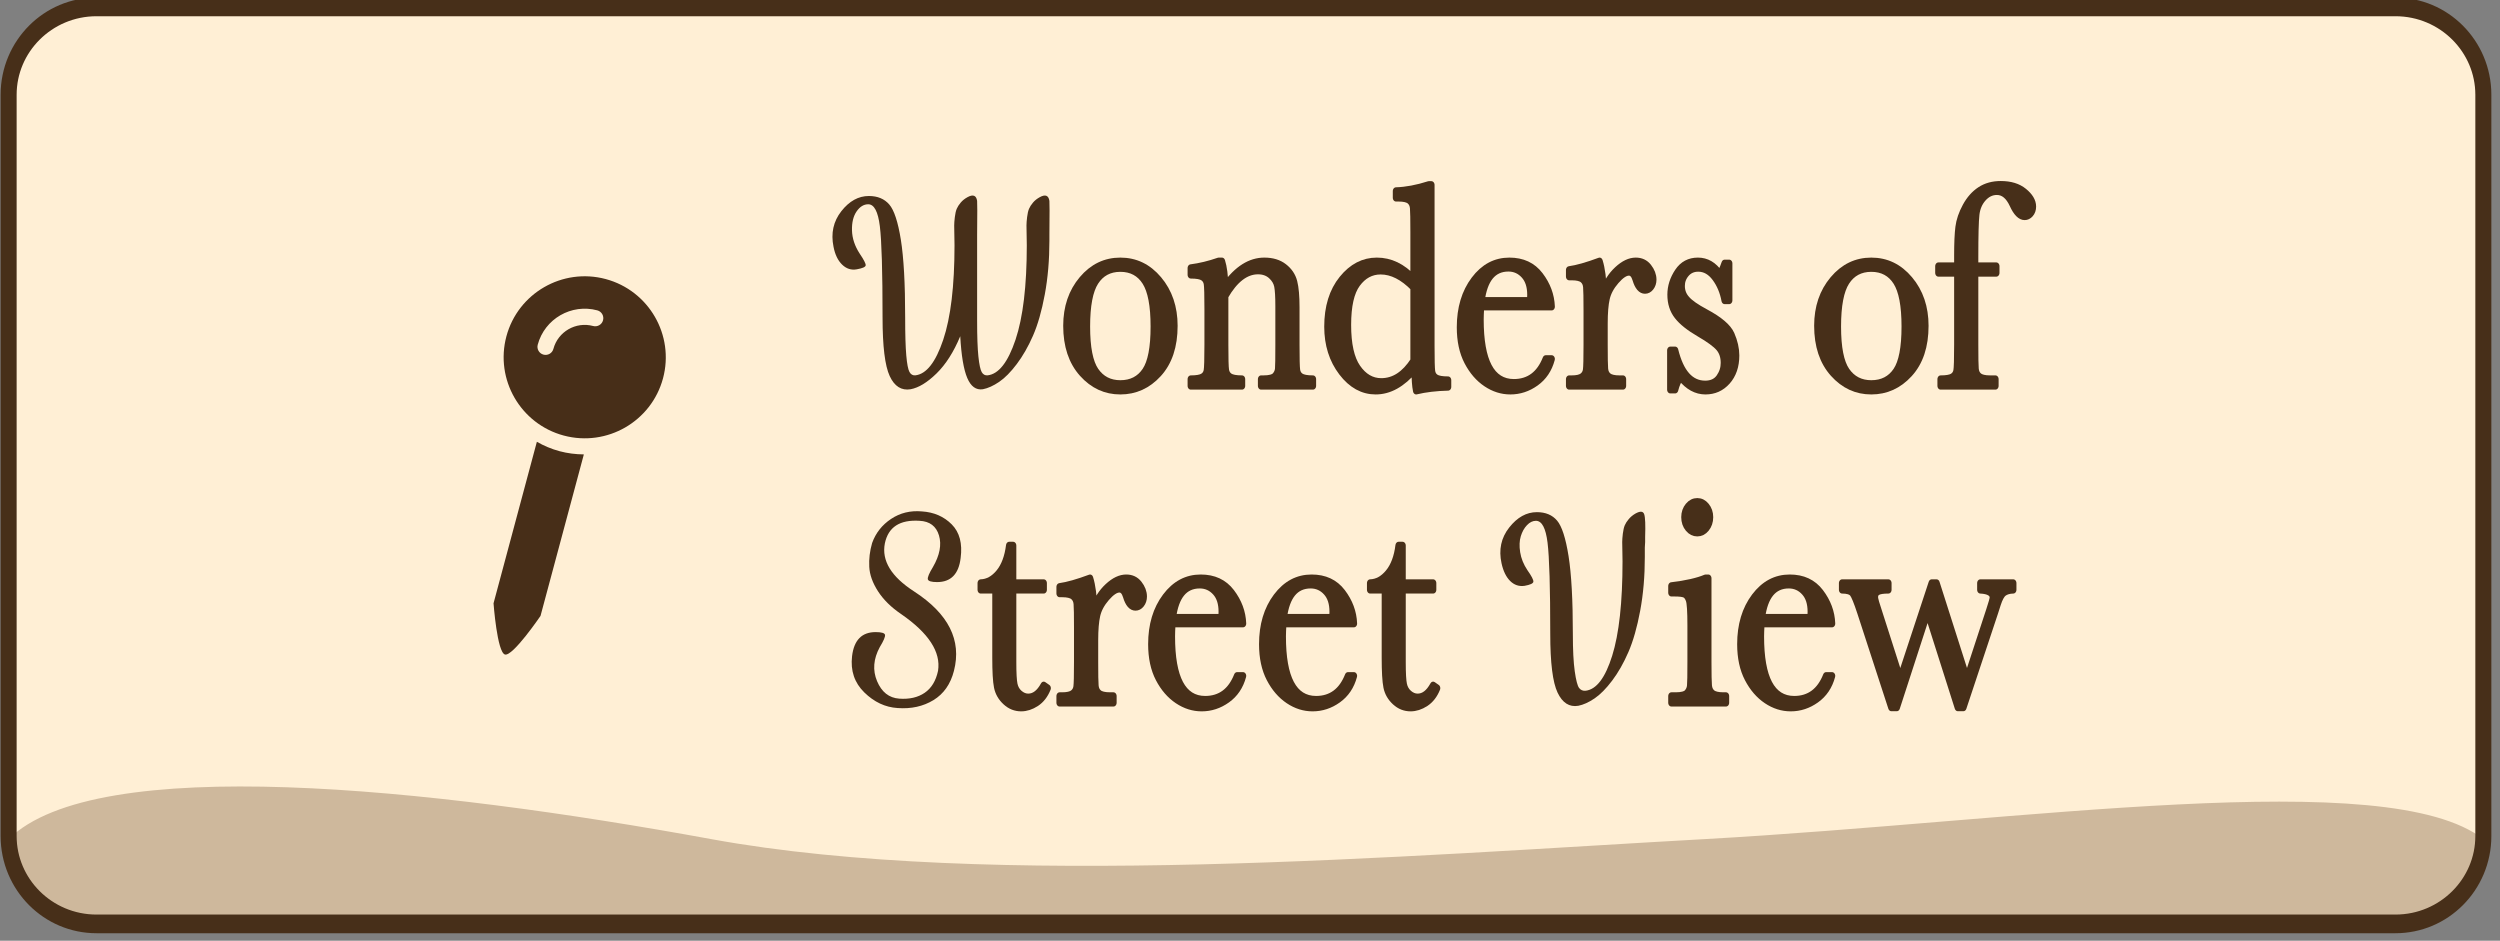
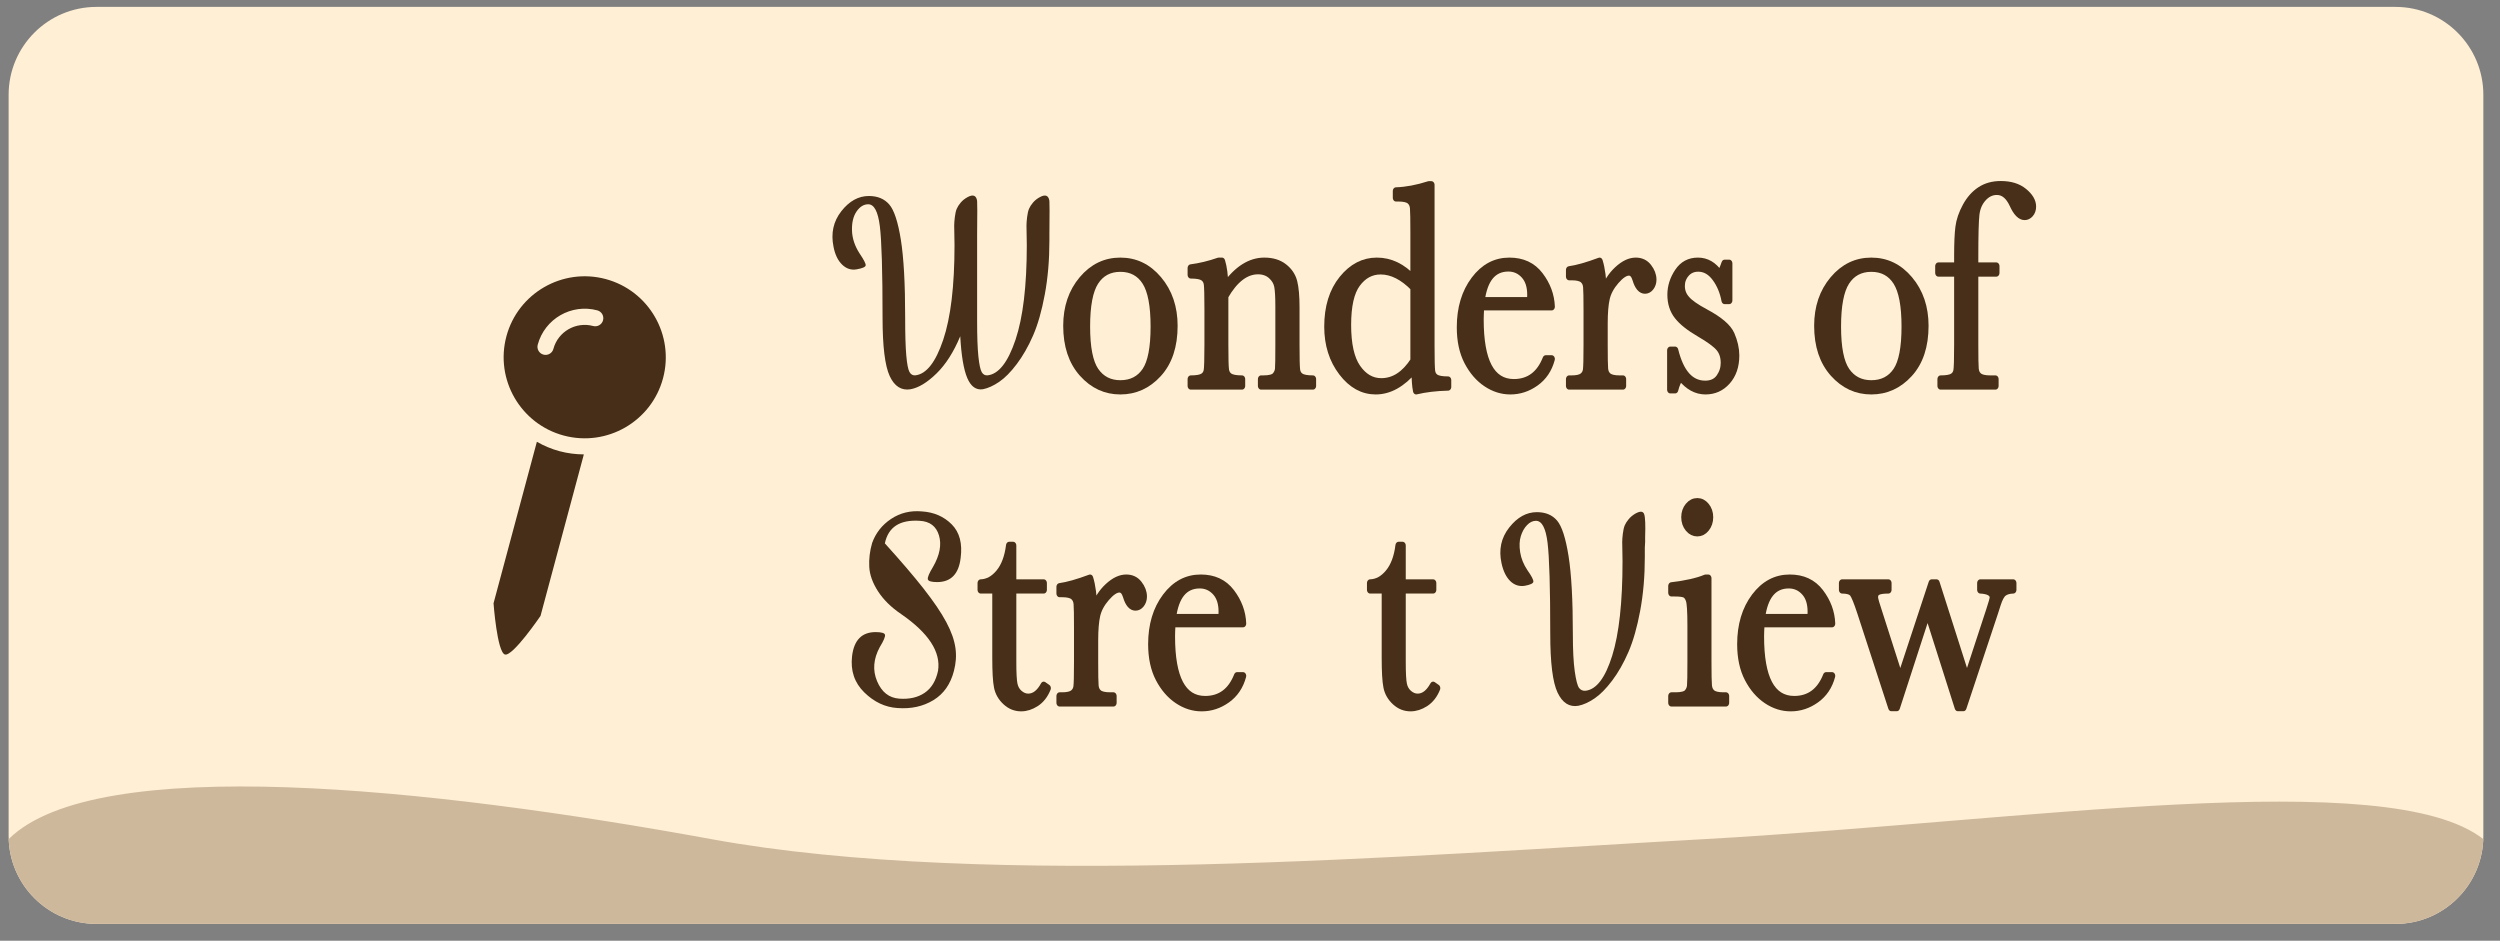
<svg xmlns="http://www.w3.org/2000/svg" width="100%" height="100%" viewBox="0 0 287 108" version="1.1" xml:space="preserve" style="fill-rule:evenodd;clip-rule:evenodd;stroke-linejoin:round;stroke-miterlimit:2;">
  <rect x="0" y="0" width="287" height="108" fill="#808080" stroke="none" />
  <g transform="matrix(1,0,0,1,-104.326,-2001)">
    <g transform="matrix(1.033,0,0,1.932,0,0)">
      <g id="wonders-of-street-view" transform="matrix(0.968,0,0,0.603,-10.226,995.643)">
        <path d="M400,75.792C400,71.013 395.479,67.133 389.91,67.133L125.976,67.133C120.407,67.133 115.886,71.013 115.886,75.792L115.886,148.836C115.886,153.615 120.407,157.495 125.976,157.495L389.91,157.495C395.479,157.495 400,153.615 400,148.836L400,75.792Z" style="fill:rgb(255,239,213);" />
        <clipPath id="_clip1">
          <path d="M400,75.792C400,71.013 395.479,67.133 389.91,67.133L125.976,67.133C120.407,67.133 115.886,71.013 115.886,75.792L115.886,148.836C115.886,153.615 120.407,157.495 125.976,157.495L389.91,157.495C395.479,157.495 400,153.615 400,148.836L400,75.792Z" />
        </clipPath>
        <g clip-path="url(#_clip1)">
          <g transform="matrix(0.899,0.207,-0.241,0.771,162.201,88.006)">
            <path d="M25,1C19.484,1 15,5.484 15,11C15,16.516 19.484,21 25,21C30.516,21 35,16.516 35,11C35,5.484 30.516,1 25,1ZM25,5C25.551,5 26,5.445 26,6C26,6.555 25.551,7 25,7C22.793,7 21,8.793 21,11C21,11.555 20.551,12 20,12C19.449,12 19,11.555 19,11C19,7.691 21.691,5 25,5ZM22,22.605L22,43.246C22,43.246 24,48.988 25,48.988C26,48.988 28,43.246 28,43.246L28,22.605C27.039,22.855 26.035,23 25,23C23.965,23 22.961,22.855 22,22.605Z" style="fill:rgb(71,46,24);fill-rule:nonzero;" />
          </g>
          <g transform="matrix(0.222,0,0,0.225,136.995,35.162)">
            <g transform="matrix(0.968,0,0,0.968,39.943,28.316)">
              <g transform="matrix(1,0,0,1,-2.01,-1.13687e-13)">
                <path d="M418.545,223.338C418.545,232.07 417.723,240.179 416.078,247.664C414.434,255.148 412.336,261.357 409.784,266.291C407.233,271.224 404.341,275.505 401.109,279.134C397.877,282.763 394.73,285.456 391.668,287.214C388.606,288.972 385.714,290.077 382.992,290.531C379.363,290.985 376.585,289.284 374.657,285.428C372.729,281.572 371.481,275.278 370.914,266.546C367.399,273.69 363.175,279.304 358.241,283.386C353.308,287.469 348.687,289.851 344.378,290.531C339.501,291.211 335.787,289.227 333.235,284.577C330.684,279.928 329.408,271.082 329.408,258.04C329.408,237.174 328.926,223.423 327.962,216.789C326.998,210.155 324.929,206.838 321.753,206.838C319.372,206.838 317.302,207.915 315.544,210.07C313.786,212.225 312.964,215.088 313.078,218.66C313.191,222.233 314.552,225.72 317.16,229.122C319.428,231.957 320.506,233.743 320.392,234.48C320.279,235.217 318.691,235.813 315.629,236.266C312.681,236.72 310.072,236.011 307.804,234.14C305.536,232.269 304.005,229.576 303.211,226.06C301.737,219.936 303.126,214.578 307.379,209.985C311.632,205.392 316.537,203.095 322.093,203.095C326.743,203.095 330.372,204.371 332.98,206.923C335.589,209.474 337.658,214.805 339.189,222.913C340.72,231.021 341.486,242.731 341.486,258.04C341.486,265.638 341.684,271.365 342.081,275.221C342.478,279.077 343.045,281.572 343.782,282.706C344.519,283.84 345.568,284.35 346.929,284.237C352.826,283.67 357.788,278.312 361.814,268.162C365.84,258.012 367.852,243.751 367.852,225.38C367.852,224.472 367.824,222.998 367.767,220.957C367.711,218.915 367.682,217.413 367.682,216.449C367.682,215.485 367.796,214.209 368.023,212.621C368.249,211.034 368.59,209.786 369.043,208.879C369.497,207.972 370.206,207.036 371.17,206.072C372.134,205.108 373.353,204.286 374.827,203.606C377.775,202.245 379.477,202.812 379.93,205.307C380.044,205.987 380.044,211.09 379.93,220.617L379.93,259.571C379.93,266.716 380.157,272.103 380.611,275.732C381.064,279.361 381.66,281.714 382.397,282.791C383.134,283.868 384.183,284.35 385.544,284.237C391.441,283.67 396.402,278.312 400.428,268.162C404.454,258.012 406.467,243.751 406.467,225.38C406.467,224.472 406.439,222.998 406.382,220.957C406.325,218.915 406.297,217.413 406.297,216.449C406.297,215.485 406.41,214.209 406.637,212.621C406.864,211.034 407.204,209.786 407.658,208.879C408.111,207.972 408.82,207.036 409.784,206.072C410.748,205.108 411.967,204.286 413.441,203.606C416.39,202.245 418.091,202.812 418.545,205.307C418.658,205.987 418.658,211.09 418.545,220.617L418.545,223.338Z" style="fill:rgb(71,47,25);fill-rule:nonzero;" />
              </g>
              <path d="M425.611,261.824C425.611,253.537 428.388,246.605 433.943,241.029C439.497,235.453 446.329,232.665 454.44,232.665C462.595,232.665 469.45,235.464 475.004,241.062C480.558,246.66 483.335,253.581 483.335,261.824C483.335,270.949 480.514,278.123 474.872,283.347C469.229,288.57 462.419,291.182 454.44,291.182C446.461,291.182 439.662,288.526 434.042,283.214C428.421,277.903 425.611,270.773 425.611,261.824ZM436.587,262.155C436.587,271.764 438.152,278.498 441.282,282.355C444.412,286.212 448.798,288.14 454.44,288.14C460.215,288.14 464.634,286.212 467.697,282.355C470.761,278.498 472.293,271.764 472.293,262.155C472.293,252.633 470.772,245.845 467.731,241.789C464.689,237.734 460.259,235.706 454.44,235.706C448.666,235.706 444.246,237.723 441.183,241.756C438.119,245.79 436.587,252.589 436.587,262.155Z" style="fill:rgb(71,47,25);fill-rule:nonzero;stroke:rgb(71,47,25);stroke-width:3.4px;" />
              <path d="M506.94,232.665L508.726,232.665C509.74,235.398 510.313,239.122 510.445,243.839C513.619,240.092 516.947,237.293 520.429,235.442C523.912,233.59 527.548,232.665 531.339,232.665C535.659,232.665 539.197,233.568 541.952,235.376C544.707,237.183 546.481,239.398 547.274,242.021C548.068,244.644 548.465,248.468 548.465,253.493L548.465,270.42C548.465,276.679 548.575,280.492 548.795,281.859C549.016,283.225 549.71,284.25 550.878,284.934C552.046,285.617 554.195,285.958 557.325,285.958L557.325,289L529.62,289L529.62,285.958L530.876,285.958C534.05,285.958 536.122,285.496 537.092,284.57C538.062,283.644 538.613,282.564 538.745,281.33C538.877,280.096 538.943,276.459 538.943,270.42L538.943,252.964C538.943,248.688 538.734,245.635 538.315,243.806C537.896,241.977 536.772,240.357 534.943,238.946C533.113,237.536 530.788,236.83 527.967,236.83C524.749,236.83 521.674,237.789 518.743,239.707C515.812,241.624 513.046,244.5 510.445,248.335L510.445,270.42C510.445,276.679 510.566,280.492 510.809,281.859C511.051,283.225 511.756,284.25 512.924,284.934C514.093,285.617 516.264,285.958 519.437,285.958L519.437,289L492.063,289L492.063,285.958C495.105,285.958 497.221,285.65 498.411,285.033C499.601,284.416 500.339,283.479 500.626,282.223C500.912,280.966 501.056,277.032 501.056,270.42L501.056,254.286C501.056,247.983 500.934,244.159 500.692,242.814C500.45,241.47 499.744,240.456 498.576,239.773C497.408,239.089 495.237,238.748 492.063,238.748L492.063,235.706C496.912,235.177 501.871,234.163 506.94,232.665Z" style="fill:rgb(71,47,25);fill-rule:nonzero;stroke:rgb(71,47,25);stroke-width:3.4px;" />
              <path d="M611.082,240.599L611.082,219.44C611.082,213.666 611.004,210.029 610.85,208.53C610.696,207.032 610.068,205.885 608.966,205.092C607.864,204.299 605.902,203.902 603.081,203.902L601.692,203.902L601.692,200.86C607.026,200.728 612.867,199.802 619.214,198.083L620.603,198.083L620.603,270.883C620.603,277.186 620.713,281.021 620.934,282.388C621.154,283.754 621.848,284.768 623.016,285.429C624.185,286.091 626.356,286.421 629.529,286.421L629.529,289.463C623.138,289.595 617.451,290.168 612.47,291.182C611.941,289.11 611.677,285.848 611.677,281.396C608.415,284.658 605.053,287.105 601.593,288.736C598.133,290.367 594.551,291.182 590.848,291.182C583.84,291.182 577.789,288.361 572.698,282.718C567.607,277.076 565.061,270.244 565.061,262.221C565.061,253.405 567.662,246.275 572.863,240.831C578.065,235.387 584.258,232.665 591.444,232.665C595.102,232.665 598.563,233.326 601.825,234.648C605.087,235.971 608.172,237.954 611.082,240.599ZM611.082,244.434C608.172,241.922 605.252,240.037 602.32,238.781C599.389,237.525 596.447,236.896 593.493,236.896C588.512,236.896 584.358,238.814 581.029,242.649C577.701,246.484 576.037,252.743 576.037,261.427C576.037,270.244 577.745,276.746 581.162,280.933C584.578,285.121 588.799,287.215 593.824,287.215C597.174,287.215 600.282,286.421 603.147,284.834C606.012,283.247 608.657,280.867 611.082,277.693L611.082,244.434Z" style="fill:rgb(71,47,25);fill-rule:nonzero;stroke:rgb(71,47,25);stroke-width:3.4px;" />
              <path d="M684.873,253.162L647.118,253.162C646.941,255.763 646.853,257.703 646.853,258.981C646.853,268.502 648.341,275.655 651.316,280.437C654.292,285.22 658.733,287.611 664.64,287.611C672.663,287.611 678.349,284.019 681.699,276.834L684.873,276.834C683.462,281.33 680.663,284.845 676.476,287.38C672.288,289.915 667.726,291.182 662.788,291.182C658.204,291.182 653.873,290.025 649.796,287.711C645.718,285.396 642.379,282.123 639.778,277.892C637.177,273.66 635.877,268.524 635.877,262.485C635.877,253.934 638.39,246.826 643.415,241.161C648.44,235.497 654.722,232.665 662.259,232.665C669.356,232.665 674.845,234.825 678.724,239.145C682.603,243.464 684.653,248.137 684.873,253.162ZM673.302,250.517C673.434,249.504 673.5,248.6 673.5,247.806C673.5,243.927 672.365,240.919 670.095,238.781C667.825,236.643 665.037,235.574 661.731,235.574C653.708,235.574 648.925,240.555 647.382,250.517L673.302,250.517Z" style="fill:rgb(71,47,25);fill-rule:nonzero;stroke:rgb(71,47,25);stroke-width:3.4px;" />
              <path d="M712.578,246.484C714.077,242.561 716.512,239.277 719.884,236.632C723.256,233.987 726.551,232.665 729.769,232.665C732.679,232.665 734.971,233.568 736.646,235.376C738.321,237.183 739.159,239.034 739.159,240.93C739.159,242.208 738.729,243.31 737.869,244.236C737.01,245.162 735.963,245.624 734.728,245.624C732.524,245.624 730.849,243.993 729.703,240.731C728.91,238.527 727.72,237.425 726.133,237.425C724.237,237.425 721.967,238.715 719.322,241.293C716.677,243.872 714.98,246.55 714.231,249.327C713.481,252.104 713.107,255.917 713.107,260.766L713.107,270.42C713.107,276.195 713.184,279.831 713.338,281.33C713.492,282.829 714.121,283.975 715.223,284.768C716.325,285.562 718.286,285.958 721.107,285.958L722.959,285.958L722.959,289L694.196,289L694.196,285.958L695.585,285.958C698.229,285.958 700.114,285.595 701.238,284.867C702.362,284.14 703.034,283.115 703.255,281.793C703.475,280.47 703.585,276.679 703.585,270.42L703.585,255.146C703.585,249.327 703.508,245.68 703.354,244.203C703.2,242.726 702.571,241.58 701.469,240.764C700.367,239.949 698.406,239.541 695.585,239.541L694.196,239.541L694.196,236.566C698.34,236.081 703.762,234.781 710.462,232.665C711.74,236.147 712.446,240.753 712.578,246.484Z" style="fill:rgb(71,47,25);fill-rule:nonzero;stroke:rgb(71,47,25);stroke-width:3.4px;" />
              <g transform="matrix(1,0,0,1,2.01,-1.13687e-13)">
                <path d="M746.234,290.719L746.234,272.933L748.812,272.933C751.81,283.203 757.166,288.339 764.88,288.339C768.23,288.339 770.732,287.325 772.385,285.297C774.038,283.269 774.864,281.043 774.864,278.619C774.864,275.798 773.982,273.484 772.219,271.676C770.412,269.869 766.908,267.687 761.706,265.13C756.24,262.441 752.317,259.796 749.936,257.196C747.556,254.639 746.366,251.487 746.366,247.74C746.366,244.17 747.644,240.764 750.201,237.525C752.758,234.285 756.35,232.665 760.979,232.665C765.695,232.665 769.596,234.582 772.682,238.417C773.343,237.756 774.203,236.147 775.261,233.59L777.707,233.59L777.707,250.319L775.261,250.319C774.379,246.308 772.671,242.858 770.136,239.971C767.602,237.084 764.615,235.64 761.177,235.64C758.532,235.64 756.394,236.456 754.763,238.087C753.132,239.718 752.317,241.613 752.317,243.773C752.317,246.153 753.22,248.203 755.028,249.922C756.791,251.686 760.163,253.691 765.144,255.939C772.638,259.334 777.222,262.64 778.898,265.858C780.573,269.12 781.41,272.249 781.41,275.247C781.41,279.963 779.856,283.798 776.749,286.752C773.641,289.705 769.729,291.182 765.012,291.182C760.031,291.182 755.601,289.132 751.722,285.033C750.531,286.355 749.562,288.251 748.812,290.719L746.234,290.719Z" style="fill:rgb(71,47,25);fill-rule:nonzero;stroke:rgb(71,47,25);stroke-width:3.4px;" />
              </g>
              <g transform="matrix(1,0,0,1,2.01,-1.13687e-13)">
                <path d="M824.786,261.824C824.786,253.537 827.563,246.605 833.117,241.029C838.671,235.453 845.504,232.665 853.615,232.665C861.77,232.665 868.624,235.464 874.178,241.062C879.733,246.66 882.51,253.581 882.51,261.824C882.51,270.949 879.688,278.123 874.046,283.347C868.404,288.57 861.593,291.182 853.615,291.182C845.636,291.182 838.837,288.526 833.216,283.214C827.596,277.903 824.786,270.773 824.786,261.824ZM835.762,262.155C835.762,271.764 837.327,278.498 840.456,282.355C843.586,286.212 847.972,288.14 853.615,288.14C859.389,288.14 863.808,286.212 866.872,282.355C869.936,278.498 871.467,271.764 871.467,262.155C871.467,252.633 869.947,245.845 866.905,241.789C863.863,237.734 859.433,235.706 853.615,235.706C847.84,235.706 843.421,237.723 840.357,241.756C837.294,245.79 835.762,252.589 835.762,262.155Z" style="fill:rgb(71,47,25);fill-rule:nonzero;stroke:rgb(71,47,25);stroke-width:3.4px;" />
              </g>
              <g transform="matrix(1,0,0,1,2.01,-1.13687e-13)">
                <path d="M920.397,234.847L920.397,237.888L909.09,237.888L909.09,270.42C909.09,276.195 909.168,279.831 909.322,281.33C909.476,282.829 910.104,283.975 911.206,284.768C912.308,285.562 914.27,285.958 917.091,285.958L919.934,285.958L919.934,289L890.643,289L890.643,285.958C893.684,285.958 895.789,285.65 896.957,285.033C898.125,284.416 898.853,283.479 899.139,282.223C899.426,280.966 899.569,277.032 899.569,270.42L899.569,237.888L889.452,237.888L889.452,234.847L899.569,234.847L899.569,229.954C899.569,224.488 899.789,220.256 900.23,217.258C900.671,214.261 901.916,211.164 903.966,207.968C906.016,204.772 908.595,202.315 911.702,200.596C914.81,198.877 918.502,198.017 922.778,198.017C927.979,198.017 932.145,199.097 935.274,201.257C938.404,203.417 939.969,205.621 939.969,207.869C939.969,209.147 939.528,210.205 938.647,211.043C937.765,211.88 936.729,212.299 935.539,212.299C933.203,212.299 931.065,210.492 929.125,206.877C926.965,202.91 924.166,200.926 920.728,200.926C917.951,200.926 915.515,201.929 913.421,203.935C911.328,205.941 910.082,208.442 909.686,211.44C909.289,214.437 909.09,220.873 909.09,230.747L909.09,234.847L920.397,234.847Z" style="fill:rgb(71,47,25);fill-rule:nonzero;stroke:rgb(71,47,25);stroke-width:3.4px;" />
              </g>
            </g>
            <g transform="matrix(0.968,0,0,0.968,-603.232,167.108)">
              <g transform="matrix(1,0,0,1,-4.021,-1.13687e-13)">
-                 <path d="M990.284,216.704C992.212,212.168 995.586,208.539 1000.41,205.817C1005.23,203.095 1010.7,201.961 1016.82,202.415C1023.28,202.755 1028.62,204.711 1032.81,208.284C1037.01,211.856 1038.6,216.931 1037.57,223.508C1036.55,230.766 1032.36,234.395 1024.99,234.395C1021.92,234.395 1020.28,233.97 1020.05,233.119C1019.83,232.269 1020.73,230.426 1022.77,227.591C1026.4,222.261 1027.48,217.498 1026.01,213.302C1024.53,209.106 1021.07,206.894 1015.63,206.668C1005.08,206.101 998.903,209.503 997.088,216.874C995.274,224.699 1000.49,231.957 1012.74,238.648C1031.11,248.741 1038.2,260.705 1034,274.541C1032.19,280.551 1028.53,284.974 1023.03,287.809C1017.53,290.644 1011.15,291.835 1003.89,291.382C997.315,291.041 991.39,288.688 986.116,284.322C980.843,279.956 978.66,274.484 979.567,267.907C980.588,260.649 984.784,257.02 992.155,257.02C995.331,257.02 997.003,257.445 997.173,258.295C997.344,259.146 996.408,260.989 994.367,263.824C990.965,269.154 990.483,274.286 992.921,279.219C995.359,284.152 999.3,286.789 1004.74,287.129C1010.19,287.469 1014.72,286.59 1018.35,284.492C1021.98,282.394 1024.36,279.077 1025.5,274.541C1027.08,266.035 1020.51,257.473 1005.76,248.854C1000.43,245.793 996.323,242.362 993.431,238.563C990.539,234.764 988.98,231.078 988.753,227.506C988.526,223.934 989.037,220.333 990.284,216.704Z" style="fill:rgb(71,47,25);fill-rule:nonzero;" />
+                 <path d="M990.284,216.704C992.212,212.168 995.586,208.539 1000.41,205.817C1005.23,203.095 1010.7,201.961 1016.82,202.415C1023.28,202.755 1028.62,204.711 1032.81,208.284C1037.01,211.856 1038.6,216.931 1037.57,223.508C1036.55,230.766 1032.36,234.395 1024.99,234.395C1021.92,234.395 1020.28,233.97 1020.05,233.119C1019.83,232.269 1020.73,230.426 1022.77,227.591C1026.4,222.261 1027.48,217.498 1026.01,213.302C1024.53,209.106 1021.07,206.894 1015.63,206.668C1005.08,206.101 998.903,209.503 997.088,216.874C1031.11,248.741 1038.2,260.705 1034,274.541C1032.19,280.551 1028.53,284.974 1023.03,287.809C1017.53,290.644 1011.15,291.835 1003.89,291.382C997.315,291.041 991.39,288.688 986.116,284.322C980.843,279.956 978.66,274.484 979.567,267.907C980.588,260.649 984.784,257.02 992.155,257.02C995.331,257.02 997.003,257.445 997.173,258.295C997.344,259.146 996.408,260.989 994.367,263.824C990.965,269.154 990.483,274.286 992.921,279.219C995.359,284.152 999.3,286.789 1004.74,287.129C1010.19,287.469 1014.72,286.59 1018.35,284.492C1021.98,282.394 1024.36,279.077 1025.5,274.541C1027.08,266.035 1020.51,257.473 1005.76,248.854C1000.43,245.793 996.323,242.362 993.431,238.563C990.539,234.764 988.98,231.078 988.753,227.506C988.526,223.934 989.037,220.333 990.284,216.704Z" style="fill:rgb(71,47,25);fill-rule:nonzero;" />
              </g>
              <g transform="matrix(1,0,0,1,2.01,-1.13687e-13)">
                <path d="M1075.92,237.888L1059.59,237.888L1059.59,270.618C1059.59,275.643 1059.81,279.027 1060.25,280.768C1060.69,282.509 1061.63,283.909 1063.07,284.967C1064.5,286.025 1066.03,286.554 1067.66,286.554C1070.83,286.554 1073.59,284.746 1075.92,281.132L1078.04,282.388C1076.67,285.297 1074.66,287.49 1071.99,288.967C1069.32,290.444 1066.62,291.182 1063.89,291.182C1060.72,291.182 1057.93,290.245 1055.53,288.372C1053.12,286.498 1051.63,284.305 1051.03,281.793C1050.43,279.28 1050.14,274.872 1050.14,268.569L1050.14,237.888L1042.27,237.888L1042.27,234.847C1045.88,234.758 1049.12,233.238 1051.99,230.284C1054.85,227.331 1056.68,223.187 1057.48,217.853L1059.59,217.853L1059.59,234.847L1075.92,234.847L1075.92,237.888Z" style="fill:rgb(71,47,25);fill-rule:nonzero;stroke:rgb(71,47,25);stroke-width:3.4px;" />
              </g>
              <g transform="matrix(1,0,0,1,4.021,-1.13687e-13)">
                <path d="M1100.79,246.484C1102.29,242.561 1104.72,239.277 1108.09,236.632C1111.46,233.987 1114.76,232.665 1117.98,232.665C1120.89,232.665 1123.18,233.568 1124.86,235.376C1126.53,237.183 1127.37,239.034 1127.37,240.93C1127.37,242.208 1126.94,243.31 1126.08,244.236C1125.22,245.162 1124.17,245.624 1122.94,245.624C1120.73,245.624 1119.06,243.993 1117.91,240.731C1117.12,238.527 1115.93,237.425 1114.34,237.425C1112.45,237.425 1110.18,238.715 1107.53,241.293C1104.89,243.872 1103.19,246.55 1102.44,249.327C1101.69,252.104 1101.32,255.917 1101.32,260.766L1101.32,270.42C1101.32,276.195 1101.39,279.831 1101.55,281.33C1101.7,282.829 1102.33,283.975 1103.43,284.768C1104.53,285.562 1106.5,285.958 1109.32,285.958L1111.17,285.958L1111.17,289L1082.4,289L1082.4,285.958L1083.79,285.958C1086.44,285.958 1088.32,285.595 1089.45,284.867C1090.57,284.14 1091.24,283.115 1091.46,281.793C1091.68,280.47 1091.79,276.679 1091.79,270.42L1091.79,255.146C1091.79,249.327 1091.72,245.68 1091.56,244.203C1091.41,242.726 1090.78,241.58 1089.68,240.764C1088.58,239.949 1086.62,239.541 1083.79,239.541L1082.4,239.541L1082.4,236.566C1086.55,236.081 1091.97,234.781 1098.67,232.665C1099.95,236.147 1100.65,240.753 1100.79,246.484Z" style="fill:rgb(71,47,25);fill-rule:nonzero;stroke:rgb(71,47,25);stroke-width:3.4px;" />
              </g>
              <g transform="matrix(1,0,0,1,4.021,-1.13687e-13)">
                <path d="M1180.4,253.162L1142.64,253.162C1142.46,255.763 1142.38,257.703 1142.38,258.981C1142.38,268.502 1143.87,275.655 1146.84,280.437C1149.82,285.22 1154.26,287.611 1160.16,287.611C1168.19,287.611 1173.87,284.019 1177.22,276.834L1180.4,276.834C1178.99,281.33 1176.19,284.845 1172,287.38C1167.81,289.915 1163.25,291.182 1158.31,291.182C1153.73,291.182 1149.4,290.025 1145.32,287.711C1141.24,285.396 1137.9,282.123 1135.3,277.892C1132.7,273.66 1131.4,268.524 1131.4,262.485C1131.4,253.934 1133.91,246.826 1138.94,241.161C1143.96,235.497 1150.25,232.665 1157.78,232.665C1164.88,232.665 1170.37,234.825 1174.25,239.145C1178.13,243.464 1180.18,248.137 1180.4,253.162ZM1168.83,250.517C1168.96,249.504 1169.02,248.6 1169.02,247.806C1169.02,243.927 1167.89,240.919 1165.62,238.781C1163.35,236.643 1160.56,235.574 1157.25,235.574C1149.23,235.574 1144.45,240.555 1142.91,250.517L1168.83,250.517Z" style="fill:rgb(71,47,25);fill-rule:nonzero;stroke:rgb(71,47,25);stroke-width:3.4px;" />
              </g>
              <g transform="matrix(1,0,0,1,4.021,-1.13687e-13)">
-                 <path d="M1239.64,253.162L1201.89,253.162C1201.71,255.763 1201.62,257.703 1201.62,258.981C1201.62,268.502 1203.11,275.655 1206.09,280.437C1209.06,285.22 1213.5,287.611 1219.41,287.611C1227.43,287.611 1233.12,284.019 1236.47,276.834L1239.64,276.834C1238.23,281.33 1235.43,284.845 1231.24,287.38C1227.06,289.915 1222.49,291.182 1217.56,291.182C1212.97,291.182 1208.64,290.025 1204.56,287.711C1200.49,285.396 1197.15,282.123 1194.55,277.892C1191.95,273.66 1190.65,268.524 1190.65,262.485C1190.65,253.934 1193.16,246.826 1198.18,241.161C1203.21,235.497 1209.49,232.665 1217.03,232.665C1224.12,232.665 1229.61,234.825 1233.49,239.145C1237.37,243.464 1239.42,248.137 1239.64,253.162ZM1228.07,250.517C1228.2,249.504 1228.27,248.6 1228.27,247.806C1228.27,243.927 1227.13,240.919 1224.86,238.781C1222.59,236.643 1219.81,235.574 1216.5,235.574C1208.48,235.574 1203.69,240.555 1202.15,250.517L1228.07,250.517Z" style="fill:rgb(71,47,25);fill-rule:nonzero;stroke:rgb(71,47,25);stroke-width:3.4px;" />
-               </g>
+                 </g>
              <g transform="matrix(1,0,0,1,4.021,-1.13687e-13)">
                <path d="M1281.96,237.888L1265.63,237.888L1265.63,270.618C1265.63,275.643 1265.85,279.027 1266.29,280.768C1266.73,282.509 1267.67,283.909 1269.1,284.967C1270.53,286.025 1272.06,286.554 1273.69,286.554C1276.87,286.554 1279.62,284.746 1281.96,281.132L1284.08,282.388C1282.71,285.297 1280.69,287.49 1278.03,288.967C1275.36,290.444 1272.66,291.182 1269.92,291.182C1266.75,291.182 1263.96,290.245 1261.56,288.372C1259.16,286.498 1257.66,284.305 1257.07,281.793C1256.47,279.28 1256.17,274.872 1256.17,268.569L1256.17,237.888L1248.3,237.888L1248.3,234.847C1251.92,234.758 1255.16,233.238 1258.02,230.284C1260.89,227.331 1262.72,223.187 1263.51,217.853L1265.63,217.853L1265.63,234.847L1281.96,234.847L1281.96,237.888Z" style="fill:rgb(71,47,25);fill-rule:nonzero;stroke:rgb(71,47,25);stroke-width:3.4px;" />
              </g>
              <g transform="matrix(1,0,0,1,2.01,-1.13687e-13)">
                <path d="M1397.06,222.998C1397.06,231.73 1396.24,239.839 1394.59,247.324C1392.95,254.808 1390.85,261.046 1388.3,266.035C1385.75,271.025 1382.85,275.335 1379.62,278.964C1376.39,282.593 1373.24,285.286 1370.18,287.044C1367.12,288.802 1364.23,289.907 1361.51,290.361C1356.74,291.041 1353.06,289.057 1350.45,284.407C1347.84,279.757 1346.54,270.912 1346.54,257.87C1346.54,236.89 1346.05,223.111 1345.09,216.534C1344.13,209.956 1342.06,206.668 1338.88,206.668C1337.18,206.668 1335.59,207.32 1334.12,208.624C1332.64,209.928 1331.54,211.601 1330.8,213.642C1330.06,215.683 1329.95,218.093 1330.46,220.872C1330.97,223.65 1332.25,226.344 1334.29,228.952C1336.56,231.674 1337.63,233.431 1337.52,234.225C1337.41,235.019 1335.82,235.643 1332.76,236.096C1329.81,236.437 1327.26,235.699 1325.1,233.885C1322.95,232.07 1321.42,229.405 1320.51,225.89C1318.92,219.766 1320.28,214.379 1324.59,209.73C1328.9,205.08 1333.83,202.755 1339.39,202.755C1344.04,202.755 1347.64,204.031 1350.19,206.583C1352.75,209.134 1354.79,214.493 1356.32,222.658C1357.85,230.823 1358.61,242.56 1358.61,257.87C1358.61,265.128 1358.95,270.77 1359.63,274.796C1360.31,278.822 1361.08,281.317 1361.93,282.281C1362.78,283.245 1363.94,283.67 1365.42,283.557C1371.2,282.99 1375.94,277.716 1379.62,267.736C1383.31,257.757 1385.15,243.524 1385.15,225.039C1385.15,224.132 1385.12,222.686 1385.07,220.702C1385.01,218.717 1384.98,217.243 1384.98,216.279C1384.98,215.315 1385.09,214.039 1385.32,212.451C1385.55,210.864 1385.89,209.616 1386.34,208.709C1386.8,207.802 1387.5,206.866 1388.47,205.902C1389.43,204.938 1390.59,204.116 1391.95,203.436C1394.56,202.188 1396.15,202.273 1396.72,203.691C1397.29,205.108 1397.45,208.539 1397.23,213.982L1397.23,216.279C1397.23,216.789 1397.2,217.214 1397.14,217.555C1397.09,217.895 1397.06,218.32 1397.06,218.83L1397.06,222.998Z" style="fill:rgb(71,47,25);fill-rule:nonzero;" />
              </g>
              <g transform="matrix(1,0,0,1,12.062,-1.13687e-13)">
                <path d="M1408.16,205.026C1408.16,203.13 1408.83,201.499 1410.17,200.133C1411.52,198.766 1413.14,198.083 1415.03,198.083C1416.93,198.083 1418.54,198.766 1419.86,200.133C1421.18,201.499 1421.85,203.13 1421.85,205.026C1421.85,206.965 1421.18,208.618 1419.86,209.985C1418.54,211.352 1416.93,212.035 1415.03,212.035C1413.14,212.035 1411.52,211.352 1410.17,209.985C1408.83,208.618 1408.16,206.965 1408.16,205.026ZM1420.92,232.665L1420.92,270.42C1420.92,276.195 1421.01,279.831 1421.18,281.33C1421.36,282.829 1422,283.975 1423.1,284.768C1424.2,285.562 1426.16,285.958 1428.99,285.958L1430.37,285.958L1430.37,289L1401.21,289L1401.21,285.958L1403.46,285.958C1406.59,285.958 1408.63,285.507 1409.58,284.603C1410.53,283.699 1411.08,282.619 1411.23,281.363C1411.39,280.107 1411.46,276.459 1411.46,270.42L1411.46,254.022C1411.46,247.674 1411.17,243.795 1410.57,242.384C1409.98,240.974 1409.18,240.092 1408.19,239.74C1407.2,239.387 1405.47,239.211 1403,239.211L1401.21,239.211L1401.21,236.169C1409.06,235.376 1415.14,234.207 1419.46,232.665L1420.92,232.665Z" style="fill:rgb(71,47,25);fill-rule:nonzero;stroke:rgb(71,47,25);stroke-width:3.4px;" />
              </g>
              <g transform="matrix(1,0,0,1,12.062,-1.13687e-13)">
                <path d="M1487.04,253.162L1449.29,253.162C1449.11,255.763 1449.02,257.703 1449.02,258.981C1449.02,268.502 1450.51,275.655 1453.48,280.437C1456.46,285.22 1460.9,287.611 1466.81,287.611C1474.83,287.611 1480.52,284.019 1483.87,276.834L1487.04,276.834C1485.63,281.33 1482.83,284.845 1478.64,287.38C1474.45,289.915 1469.89,291.182 1464.96,291.182C1460.37,291.182 1456.04,290.025 1451.96,287.711C1447.89,285.396 1444.55,282.123 1441.95,277.892C1439.35,273.66 1438.04,268.524 1438.04,262.485C1438.04,253.934 1440.56,246.826 1445.58,241.161C1450.61,235.497 1456.89,232.665 1464.43,232.665C1471.52,232.665 1477.01,234.825 1480.89,239.145C1484.77,243.464 1486.82,248.137 1487.04,253.162ZM1475.47,250.517C1475.6,249.504 1475.67,248.6 1475.67,247.806C1475.67,243.927 1474.53,240.919 1472.26,238.781C1469.99,236.643 1467.2,235.574 1463.9,235.574C1455.88,235.574 1451.09,240.555 1449.55,250.517L1475.47,250.517Z" style="fill:rgb(71,47,25);fill-rule:nonzero;stroke:rgb(71,47,25);stroke-width:3.4px;" />
              </g>
              <g transform="matrix(1,0,0,1,12.062,-1.13687e-13)">
                <path d="M1557.19,291.116L1554.22,291.116L1538.09,248.137L1521.62,291.116L1518.71,291.116L1502.18,248.137C1500.29,243.244 1498.88,240.313 1497.95,239.343C1497.03,238.373 1495.17,237.888 1492.4,237.888L1492.4,234.847L1517.13,234.847L1517.13,237.888C1514.35,237.888 1512.45,238.142 1511.44,238.649C1510.42,239.156 1509.92,240.026 1509.92,241.26C1509.92,242.142 1510.78,244.721 1512.5,248.997L1523.47,278.024L1540.27,234.847L1542.85,234.847L1559.11,278.024L1571.01,247.277C1572.29,244.015 1572.93,242.054 1572.93,241.393C1572.93,239.233 1570.71,238.065 1566.25,237.888L1566.25,234.847L1583.84,234.847L1583.84,237.888C1581.73,237.932 1580.06,238.34 1578.85,239.111C1577.64,239.883 1576.53,241.613 1575.51,244.302L1574.06,248.137L1557.19,291.116Z" style="fill:rgb(71,47,25);fill-rule:nonzero;stroke:rgb(71,47,25);stroke-width:3.4px;" />
              </g>
            </g>
          </g>
          <g transform="matrix(1,0,0,0.858,10.559,-1651.8)">
            <path d="M105.326,2099C115.367,2089.05 153.611,2093.07 186,2099C217.915,2104.84 266.146,2100.89 300,2099C336.731,2096.95 378.492,2090.43 389.441,2099C396.526,2104.55 389.441,2120 389.441,2120L105.326,2120C105.326,2120 98.934,2105.34 105.326,2099Z" style="fill:rgb(206,184,156);" />
          </g>
        </g>
-         <path d="M400,75.792C400,71.013 395.479,67.133 389.91,67.133L125.976,67.133C120.407,67.133 115.886,71.013 115.886,75.792L115.886,148.836C115.886,153.615 120.407,157.495 125.976,157.495L389.91,157.495C395.479,157.495 400,153.615 400,148.836L400,75.792Z" style="fill:none;stroke:rgb(71,47,25);stroke-width:1.84px;stroke-linecap:round;stroke-miterlimit:1.5;" />
      </g>
    </g>
  </g>
</svg>